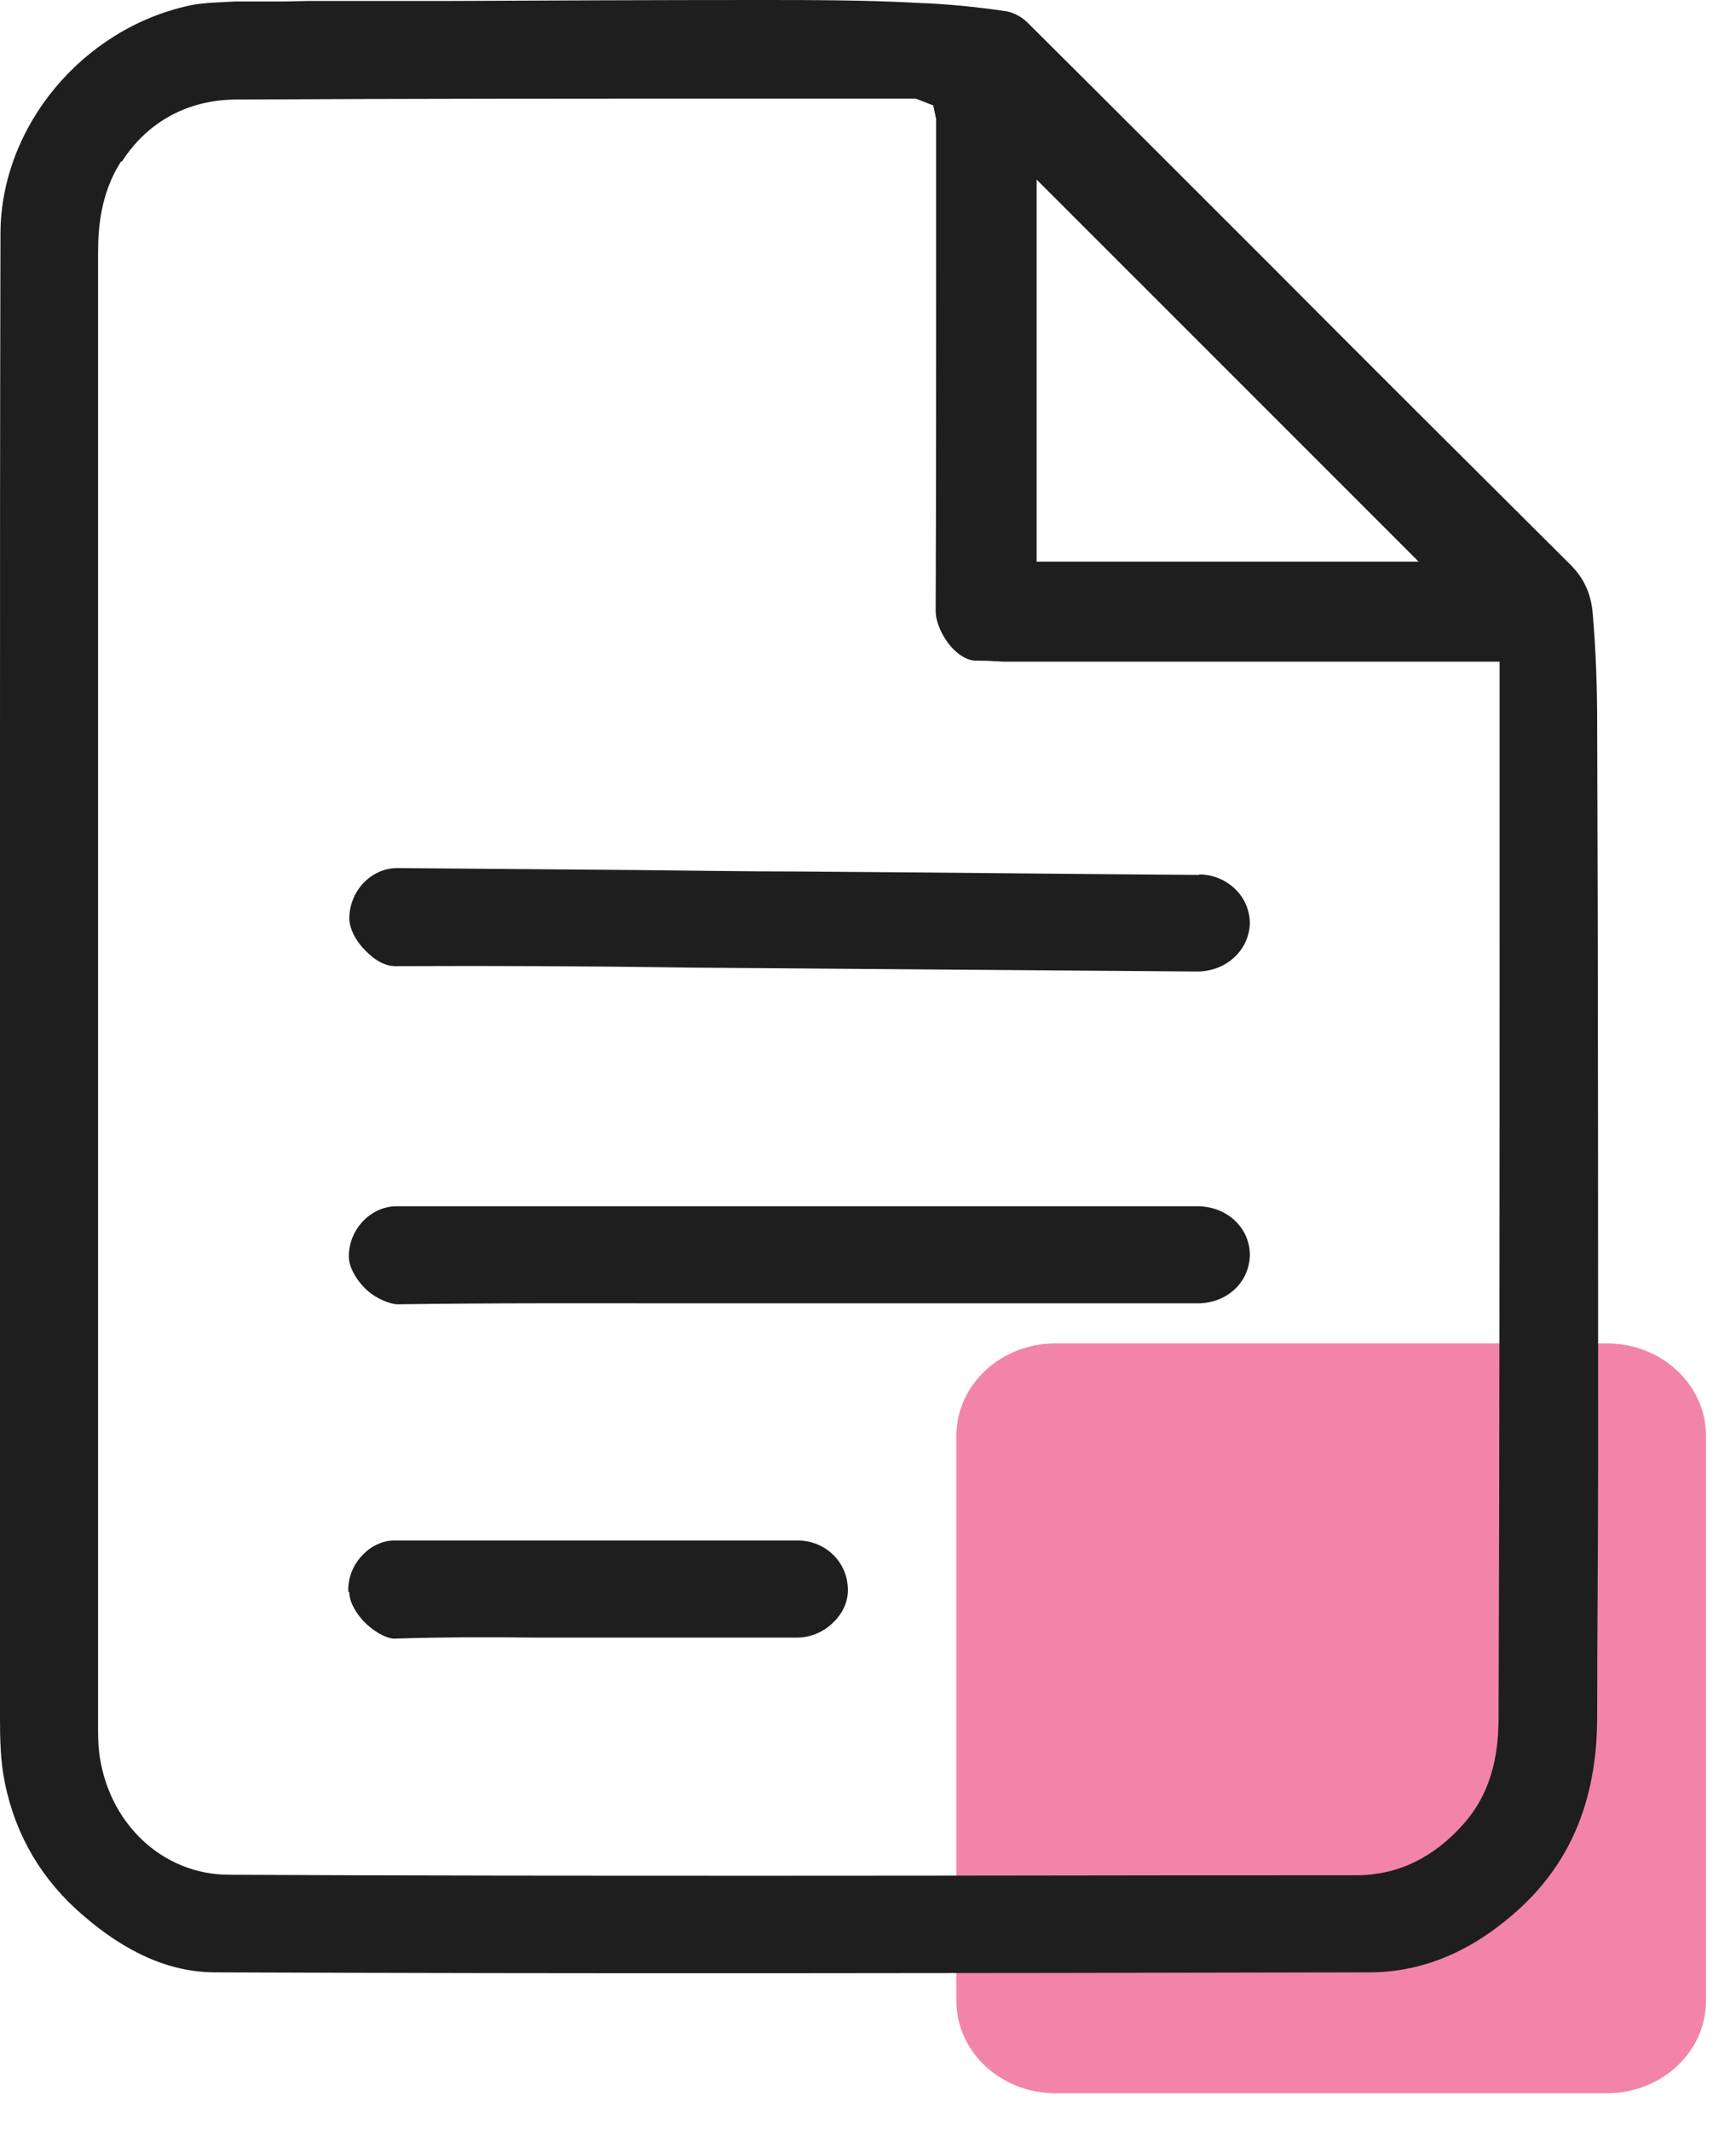
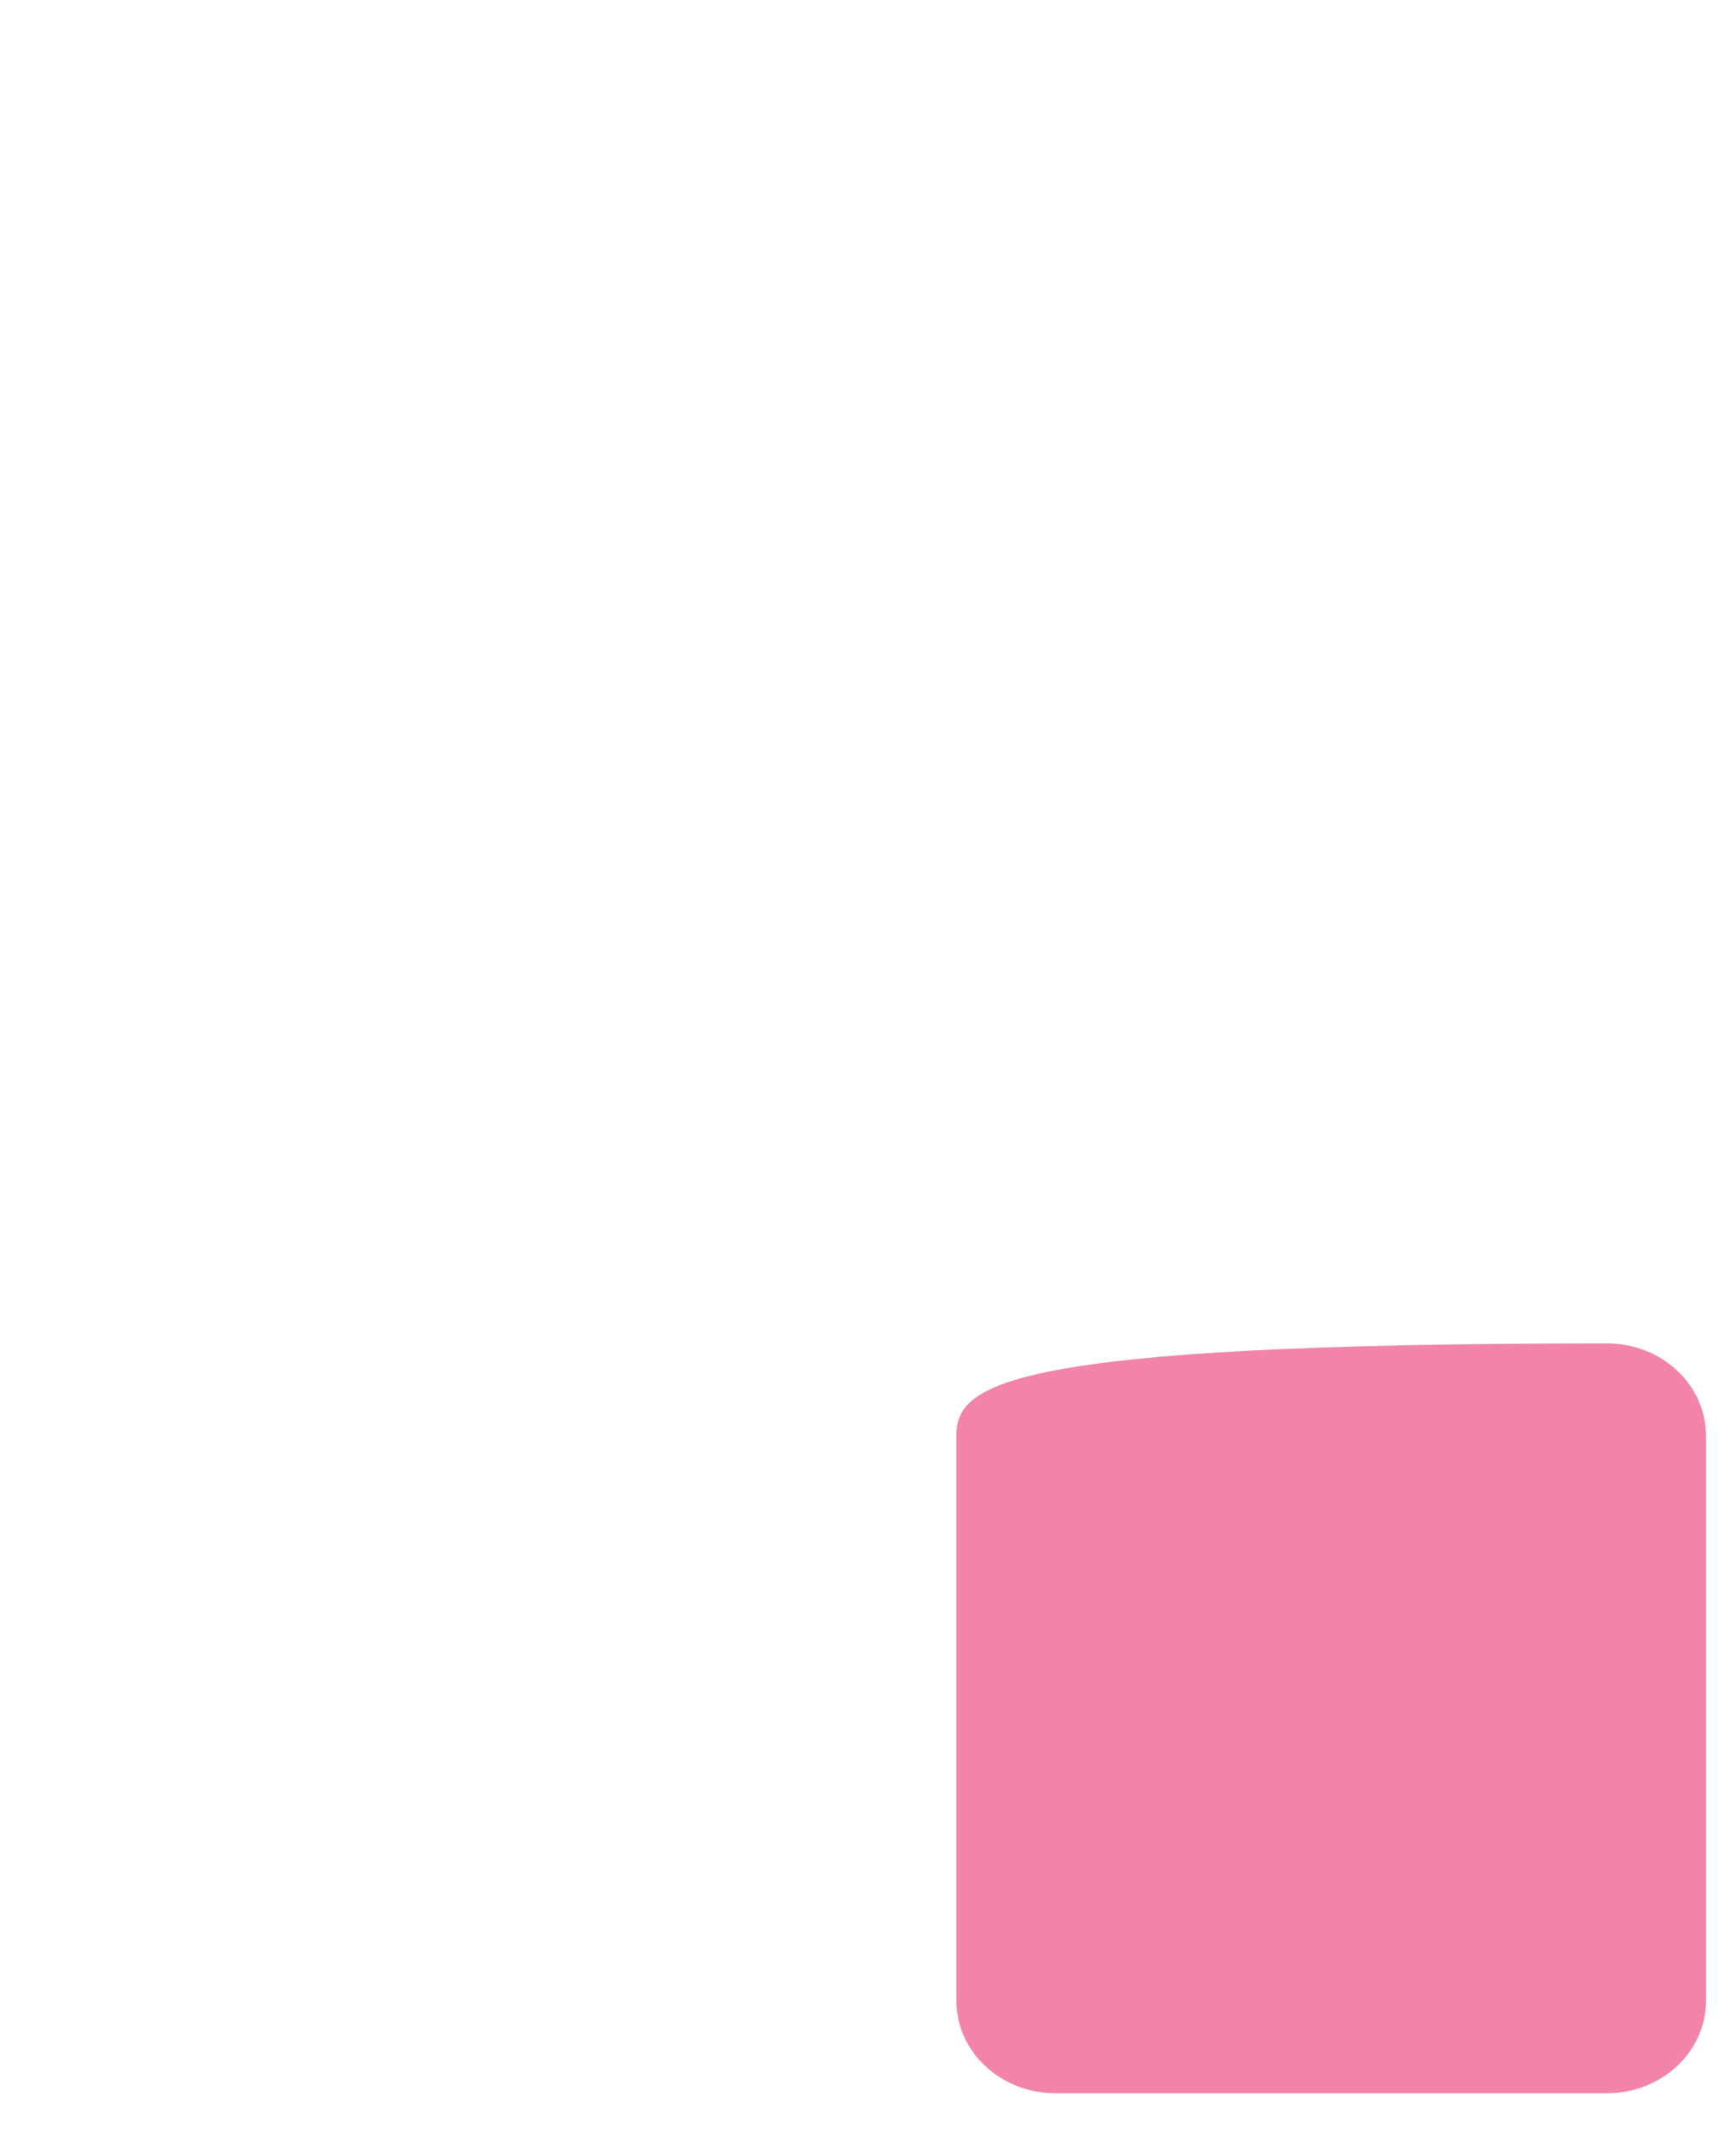
<svg xmlns="http://www.w3.org/2000/svg" width="44" height="54" viewBox="0 0 44 54" fill="none">
-   <path d="M40.73 34.04H26.75C25.364 34.04 24.24 35.089 24.24 36.383V50.697C24.24 51.991 25.364 53.04 26.75 53.04H40.73C42.117 53.04 43.24 51.991 43.24 50.697V36.383C43.24 35.089 42.117 34.04 40.73 34.04Z" fill="#F284AA" />
-   <path d="M0 28.735C0 33.68 0 38.626 0 43.572C0 44.066 0.012 44.648 0.124 45.179C0.396 46.515 1.063 47.64 2.102 48.53C3.215 49.494 4.303 49.964 5.416 49.977C14.627 50.014 23.789 50.001 34.707 49.977C36.005 49.977 37.229 49.482 38.354 48.505C39.776 47.281 40.468 45.661 40.481 43.559C40.481 41.408 40.505 39.257 40.505 37.105C40.505 30.837 40.505 24.58 40.481 18.312C40.481 17.36 40.444 16.432 40.37 15.567C40.332 15.047 40.147 14.652 39.801 14.306C37.266 11.783 34.731 9.261 32.209 6.726C30.157 4.674 28.104 2.621 26.039 0.569C25.891 0.42 25.668 0.309 25.495 0.284C24.741 0.173 23.987 0.099 23.27 0.074C21.922 0 20.562 0 19.214 0C16.568 0 13.922 0.012 11.276 0.025H7.777L7.233 0.037C6.887 0.037 6.553 0.037 6.207 0.037H5.972C5.564 0.062 5.181 0.062 4.822 0.136C2.102 0.717 0.025 3.19 0.012 5.91C0 10.435 0 14.961 0 19.498V25.495V28.735ZM26.274 4.55L35.956 14.231H26.274V4.55ZM3.091 4.093C3.734 3.091 4.748 2.535 5.96 2.522C10.3 2.498 14.652 2.498 18.992 2.498H23.208L23.653 2.671L23.727 3.017V6.652C23.727 9.595 23.727 12.537 23.715 15.48C23.715 15.789 23.913 16.21 24.197 16.482C24.382 16.655 24.568 16.741 24.741 16.741C24.889 16.741 25.038 16.741 25.186 16.754C25.273 16.754 25.359 16.766 25.446 16.766H38.008V23.109C38.008 29.885 38.008 36.673 37.983 43.461C37.983 44.277 37.884 45.328 37.093 46.218C36.339 47.071 35.424 47.516 34.385 47.516C29.452 47.516 24.58 47.529 19.696 47.529C15.085 47.529 10.473 47.529 5.811 47.504C4.105 47.504 2.72 46.181 2.51 44.376C2.485 44.153 2.485 43.943 2.485 43.72V34.002C2.485 24.815 2.485 15.629 2.485 6.442C2.485 5.774 2.547 4.909 3.066 4.093H3.091Z" fill="#1E1E1E" />
-   <path d="M30.392 22.169C27.004 22.145 23.629 22.107 20.241 22.083C18.881 22.083 17.521 22.058 16.161 22.046L10.065 21.996C9.41 21.996 8.854 22.577 8.854 23.27C8.854 23.517 9.002 23.826 9.249 24.073C9.496 24.333 9.768 24.494 10.065 24.481C12.538 24.469 15.011 24.481 17.484 24.518L30.343 24.617C31.072 24.617 31.653 24.086 31.678 23.406C31.678 23.096 31.567 22.8 31.344 22.565C31.097 22.305 30.751 22.157 30.392 22.157V22.169Z" fill="#1E1E1E" />
-   <path d="M30.392 30.565H10.053C9.398 30.565 8.841 31.146 8.841 31.838C8.841 32.086 9.002 32.395 9.249 32.642C9.509 32.902 9.868 33.038 10.065 33.05C12.538 33.013 14.999 33.025 17.472 33.025H22.726H30.355C31.097 33.025 31.666 32.494 31.678 31.801C31.678 31.492 31.567 31.208 31.344 30.973C31.097 30.713 30.751 30.577 30.392 30.565Z" fill="#1E1E1E" />
-   <path d="M8.853 40.345C8.853 40.592 9.026 40.901 9.285 41.148C9.533 41.383 9.854 41.544 10.04 41.519C11.239 41.482 12.426 41.482 13.625 41.495H16.543H20.203C20.549 41.495 20.895 41.346 21.143 41.087C21.378 40.852 21.501 40.555 21.489 40.258C21.477 39.578 20.92 39.034 20.215 39.034C18.645 39.034 17.063 39.034 15.492 39.034C13.662 39.034 11.832 39.034 10.002 39.034C9.718 39.034 9.421 39.158 9.199 39.393C8.952 39.64 8.816 39.974 8.828 40.332L8.853 40.345Z" fill="#1E1E1E" />
+   <path d="M40.73 34.04C25.364 34.04 24.24 35.089 24.24 36.383V50.697C24.24 51.991 25.364 53.04 26.75 53.04H40.73C42.117 53.04 43.24 51.991 43.24 50.697V36.383C43.24 35.089 42.117 34.04 40.73 34.04Z" fill="#F284AA" />
</svg>